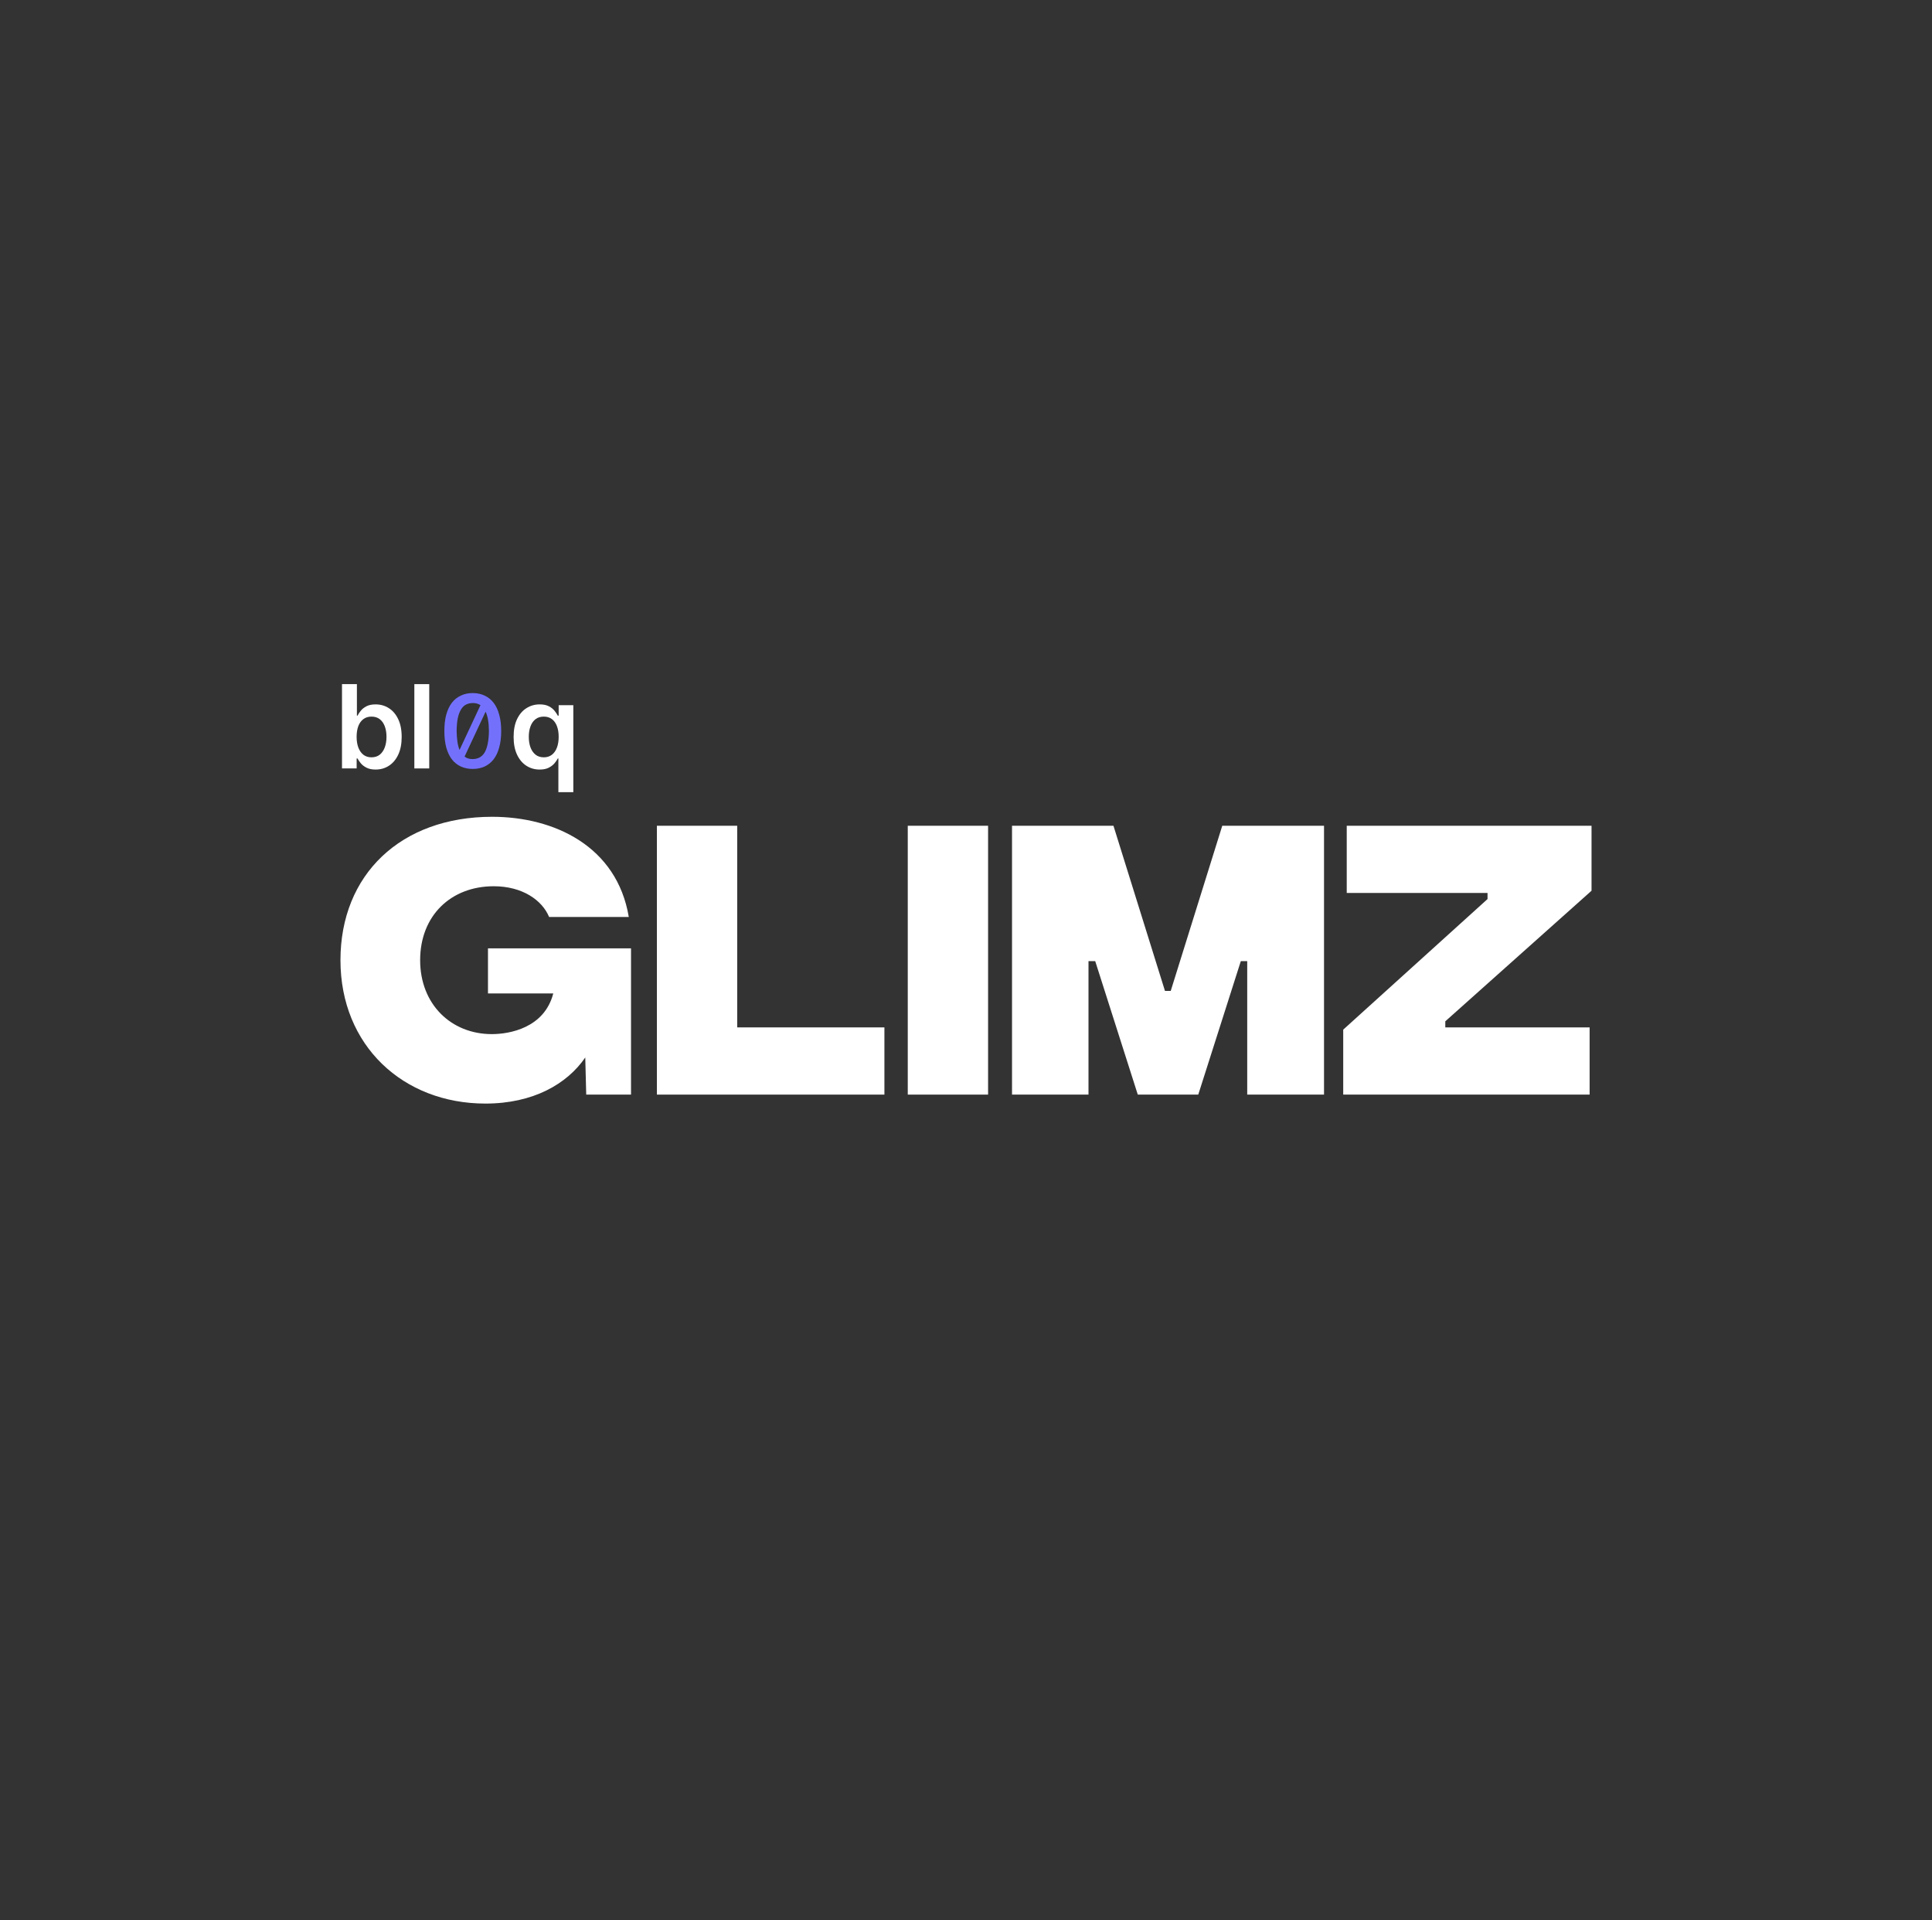
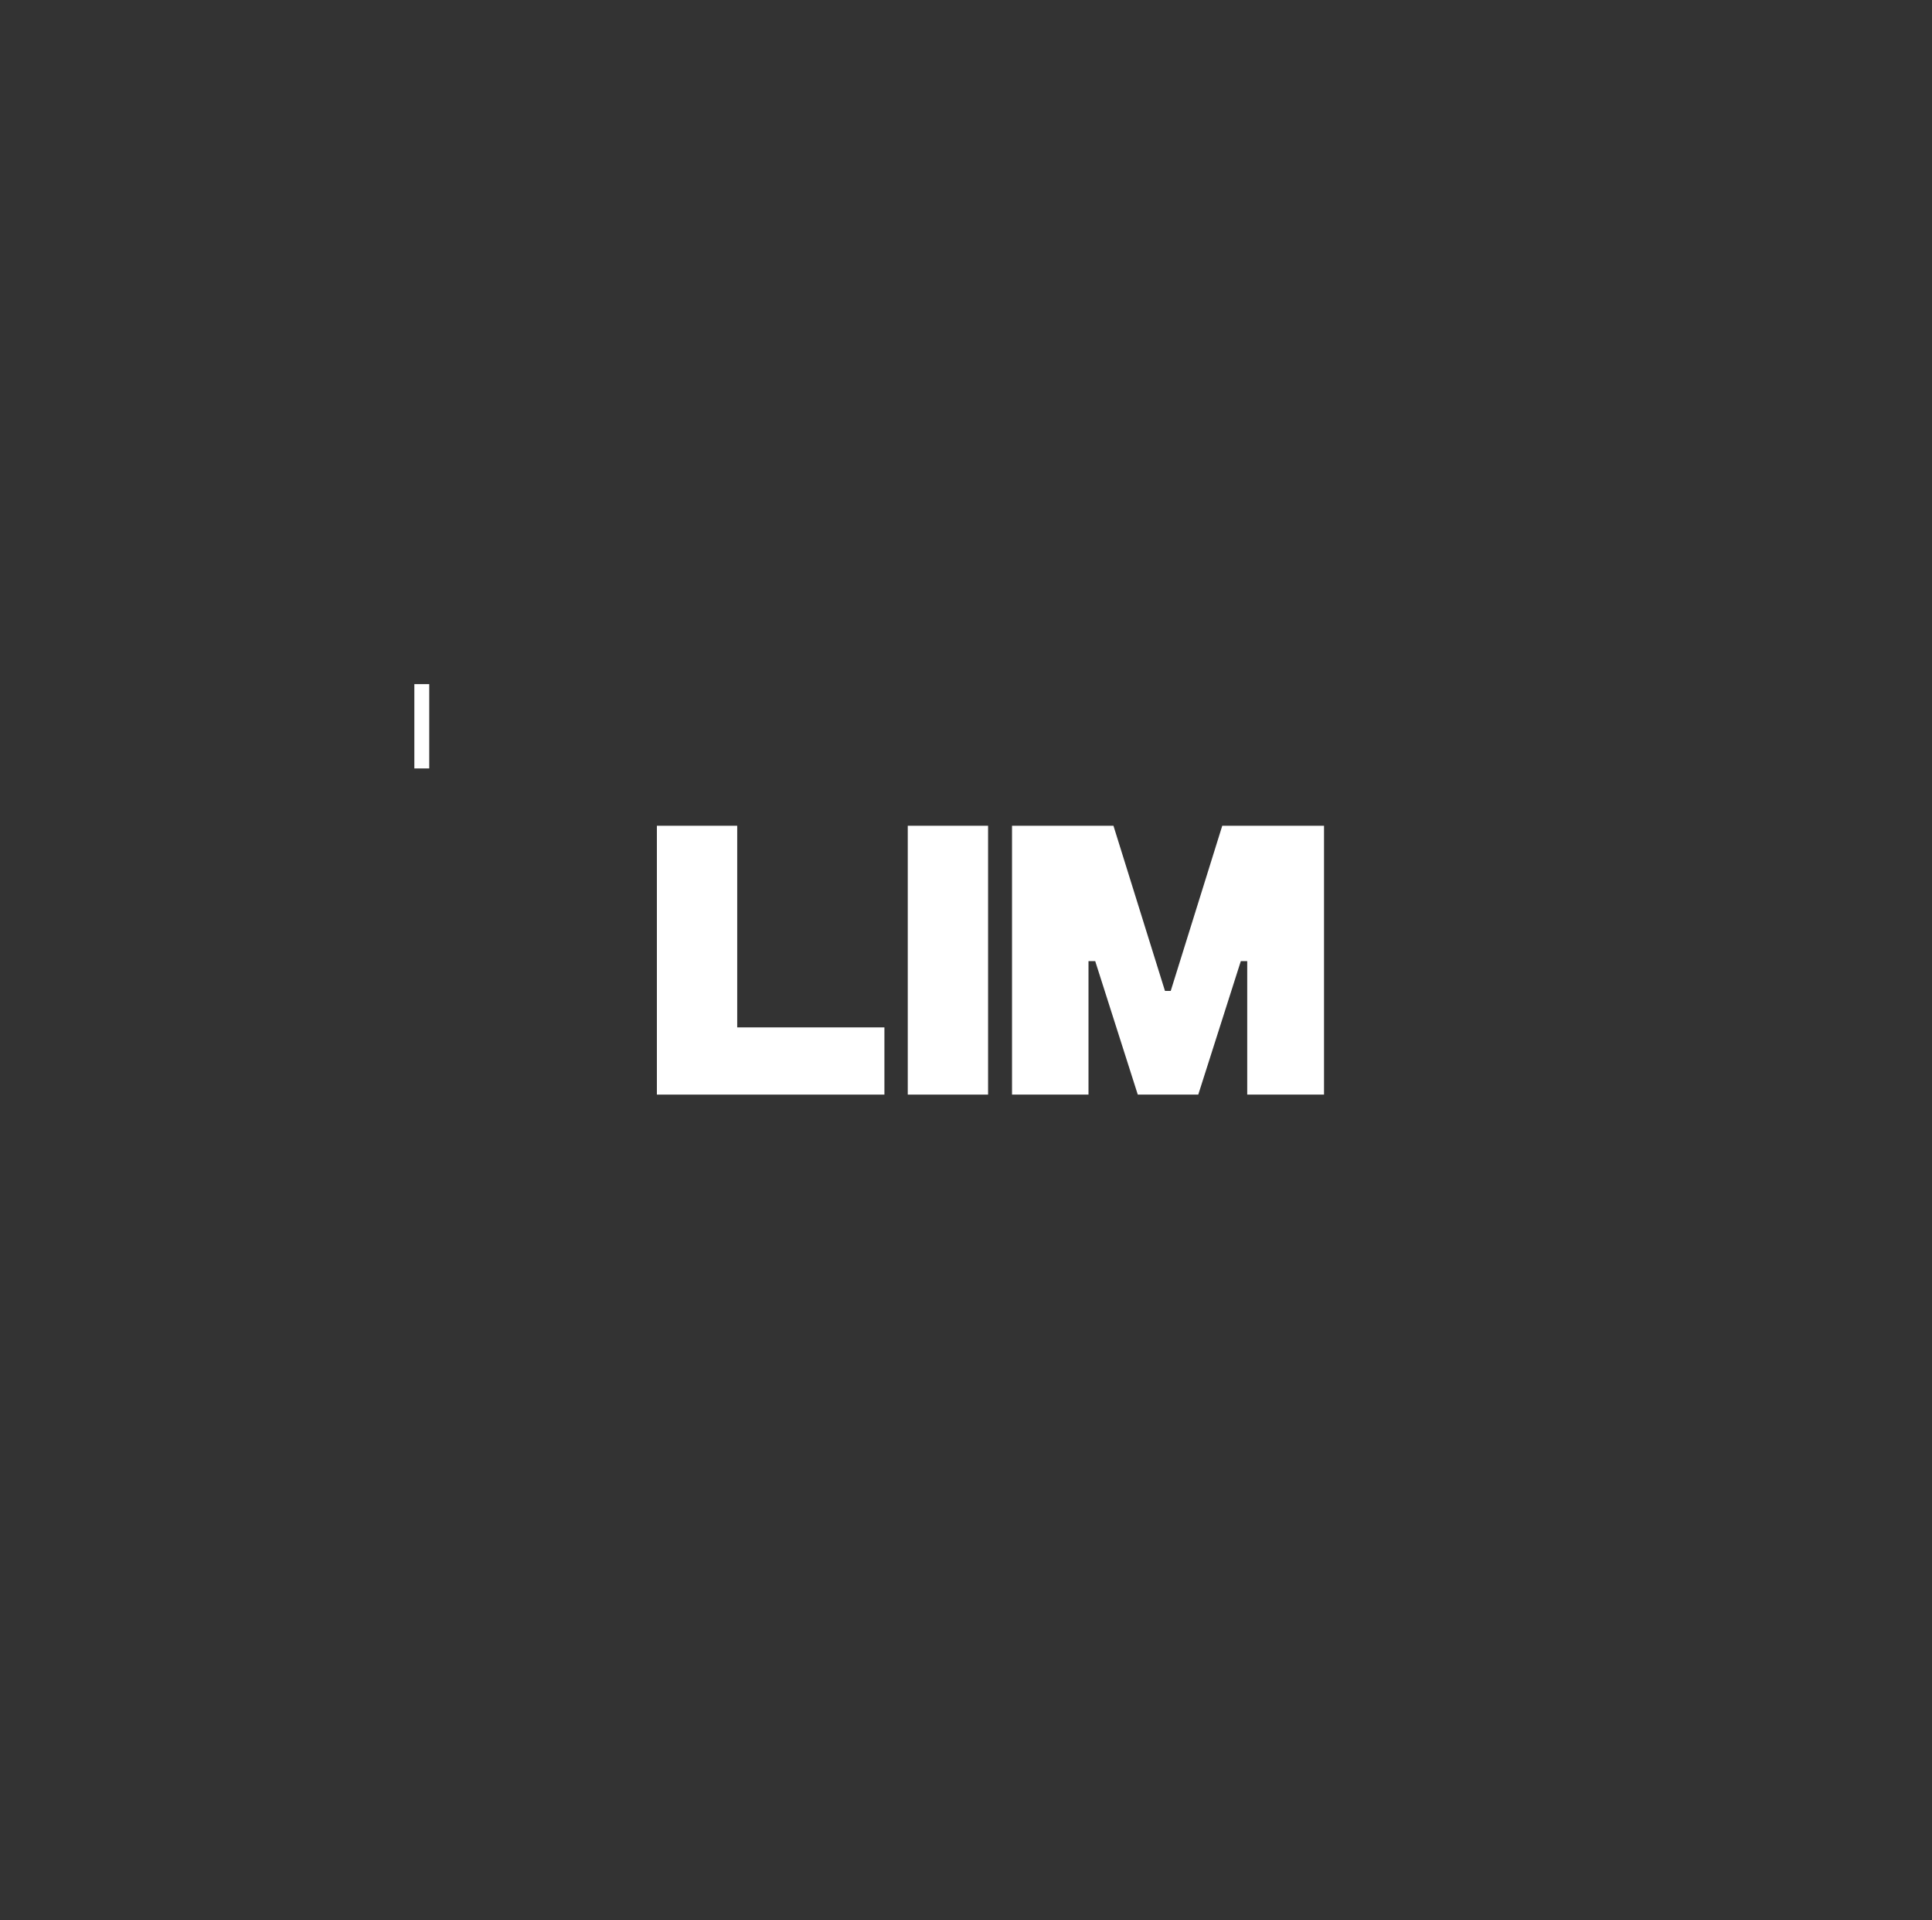
<svg xmlns="http://www.w3.org/2000/svg" width="161" height="160" viewBox="0 0 161 160" fill="none">
  <rect x="0" y="0" width="161" height="160" fill="#333333" stroke="none" />
-   <path d="M52.585 79.013V91.2H48.852L48.772 88.107C47.252 90.32 44.425 91.947 40.452 91.947C33.599 91.947 28.372 87.12 28.372 80C28.372 72.88 33.385 68.053 41.012 68.053C46.185 68.053 51.412 70.507 52.399 76.4H45.759C45.172 74.987 43.519 73.84 41.145 73.84C37.572 73.84 35.012 76.293 35.012 80C35.012 83.68 37.599 86.16 40.985 86.16C42.452 86.16 45.359 85.653 46.105 82.773H40.665V79.013H52.585Z" fill="white" />
  <path d="M54.741 91.2V68.8H61.434V85.6H73.701V91.2H54.741Z" fill="white" />
  <path d="M75.647 91.2V68.8H82.34V91.2H75.647Z" fill="white" />
  <path d="M84.335 91.2V68.8H92.788L97.081 82.56H97.561L101.855 68.8H110.335V91.2H103.935V80.08H103.401L99.855 91.2H94.815L91.268 80.08H90.708V91.2H84.335Z" fill="white" />
-   <path d="M111.935 91.2V85.787L123.961 74.907V74.4H112.228V68.8H132.628V74.213L120.441 85.093V85.6H132.468V91.2H111.935Z" fill="white" />
-   <path d="M28.5 64.024V57H29.742V59.627H29.793C29.857 59.499 29.947 59.363 30.064 59.219C30.181 59.073 30.338 58.948 30.537 58.845C30.736 58.74 30.99 58.688 31.299 58.688C31.706 58.688 32.073 58.791 32.4 59C32.729 59.205 32.99 59.511 33.182 59.915C33.376 60.318 33.473 60.812 33.473 61.397C33.473 61.976 33.378 62.467 33.189 62.872C32.999 63.277 32.74 63.585 32.413 63.798C32.087 64.011 31.716 64.117 31.302 64.117C31 64.117 30.75 64.067 30.551 63.966C30.352 63.865 30.192 63.744 30.071 63.602C29.952 63.459 29.859 63.322 29.793 63.194H29.721V64.024H28.5ZM29.718 61.39C29.718 61.731 29.766 62.029 29.862 62.285C29.96 62.541 30.101 62.742 30.284 62.886C30.469 63.027 30.693 63.098 30.956 63.098C31.23 63.098 31.46 63.025 31.645 62.879C31.83 62.73 31.97 62.528 32.064 62.272C32.16 62.013 32.208 61.719 32.208 61.39C32.208 61.063 32.161 60.773 32.067 60.519C31.973 60.265 31.834 60.066 31.649 59.922C31.463 59.778 31.233 59.706 30.956 59.706C30.691 59.706 30.465 59.776 30.28 59.915C30.095 60.055 29.954 60.25 29.858 60.502C29.765 60.753 29.718 61.05 29.718 61.39Z" fill="white" />
  <path d="M35.77 57V64.024H34.529V57H35.77Z" fill="white" />
-   <path d="M39.394 57.745C39.763 57.745 40.093 57.815 40.383 57.954C40.674 58.088 40.923 58.287 41.13 58.55C41.336 58.812 41.493 59.142 41.599 59.539C41.711 59.93 41.767 60.386 41.767 60.906C41.767 61.425 41.711 61.884 41.599 62.281C41.493 62.677 41.336 63.007 41.13 63.27C40.923 63.532 40.674 63.731 40.383 63.865C40.093 63.999 39.763 64.066 39.394 64.066C39.025 64.066 38.695 63.999 38.405 63.865C38.114 63.731 37.865 63.532 37.658 63.27C37.457 63.007 37.301 62.677 37.189 62.281C37.083 61.884 37.03 61.425 37.03 60.906C37.03 60.386 37.083 59.93 37.189 59.539C37.301 59.142 37.457 58.812 37.658 58.55C37.865 58.287 38.114 58.088 38.405 57.954C38.695 57.815 39.025 57.745 39.394 57.745ZM39.419 58.575C39.212 58.575 39.025 58.614 38.858 58.692C38.69 58.77 38.547 58.904 38.43 59.094C38.312 59.279 38.22 59.519 38.153 59.816C38.092 60.112 38.058 60.475 38.053 60.906C38.058 61.246 38.081 61.548 38.12 61.811C38.159 62.074 38.218 62.297 38.296 62.482L40.04 58.751C39.855 58.633 39.648 58.575 39.419 58.575ZM39.369 63.245C39.576 63.245 39.763 63.206 39.931 63.127C40.104 63.043 40.249 62.909 40.367 62.725C40.484 62.54 40.573 62.3 40.635 62.004C40.702 61.702 40.738 61.336 40.744 60.906C40.738 60.207 40.646 59.67 40.467 59.296L38.715 63.035C38.888 63.175 39.106 63.245 39.369 63.245Z" fill="#7371fc" />
-   <path d="M46.532 66V63.194H46.481C46.417 63.322 46.324 63.459 46.203 63.602C46.082 63.744 45.922 63.865 45.723 63.966C45.524 64.067 45.274 64.117 44.972 64.117C44.558 64.117 44.188 64.011 43.861 63.798C43.533 63.585 43.275 63.277 43.085 62.872C42.896 62.467 42.801 61.976 42.801 61.397C42.801 60.812 42.897 60.318 43.089 59.915C43.283 59.511 43.545 59.205 43.874 59C44.203 58.791 44.571 58.688 44.975 58.688C45.284 58.688 45.538 58.74 45.737 58.845C45.936 58.948 46.093 59.073 46.21 59.219C46.327 59.363 46.417 59.499 46.481 59.627H46.556V58.756H47.777V66H46.532ZM45.318 63.098C45.581 63.098 45.805 63.027 45.99 62.886C46.176 62.742 46.316 62.541 46.412 62.285C46.508 62.029 46.556 61.731 46.556 61.39C46.556 61.05 46.508 60.753 46.412 60.502C46.319 60.25 46.179 60.055 45.994 59.915C45.811 59.776 45.586 59.706 45.318 59.706C45.041 59.706 44.811 59.778 44.625 59.922C44.44 60.066 44.301 60.265 44.207 60.519C44.113 60.773 44.066 61.063 44.066 61.39C44.066 61.719 44.113 62.013 44.207 62.272C44.303 62.528 44.444 62.73 44.629 62.879C44.816 63.025 45.046 63.098 45.318 63.098Z" fill="white" />
</svg>